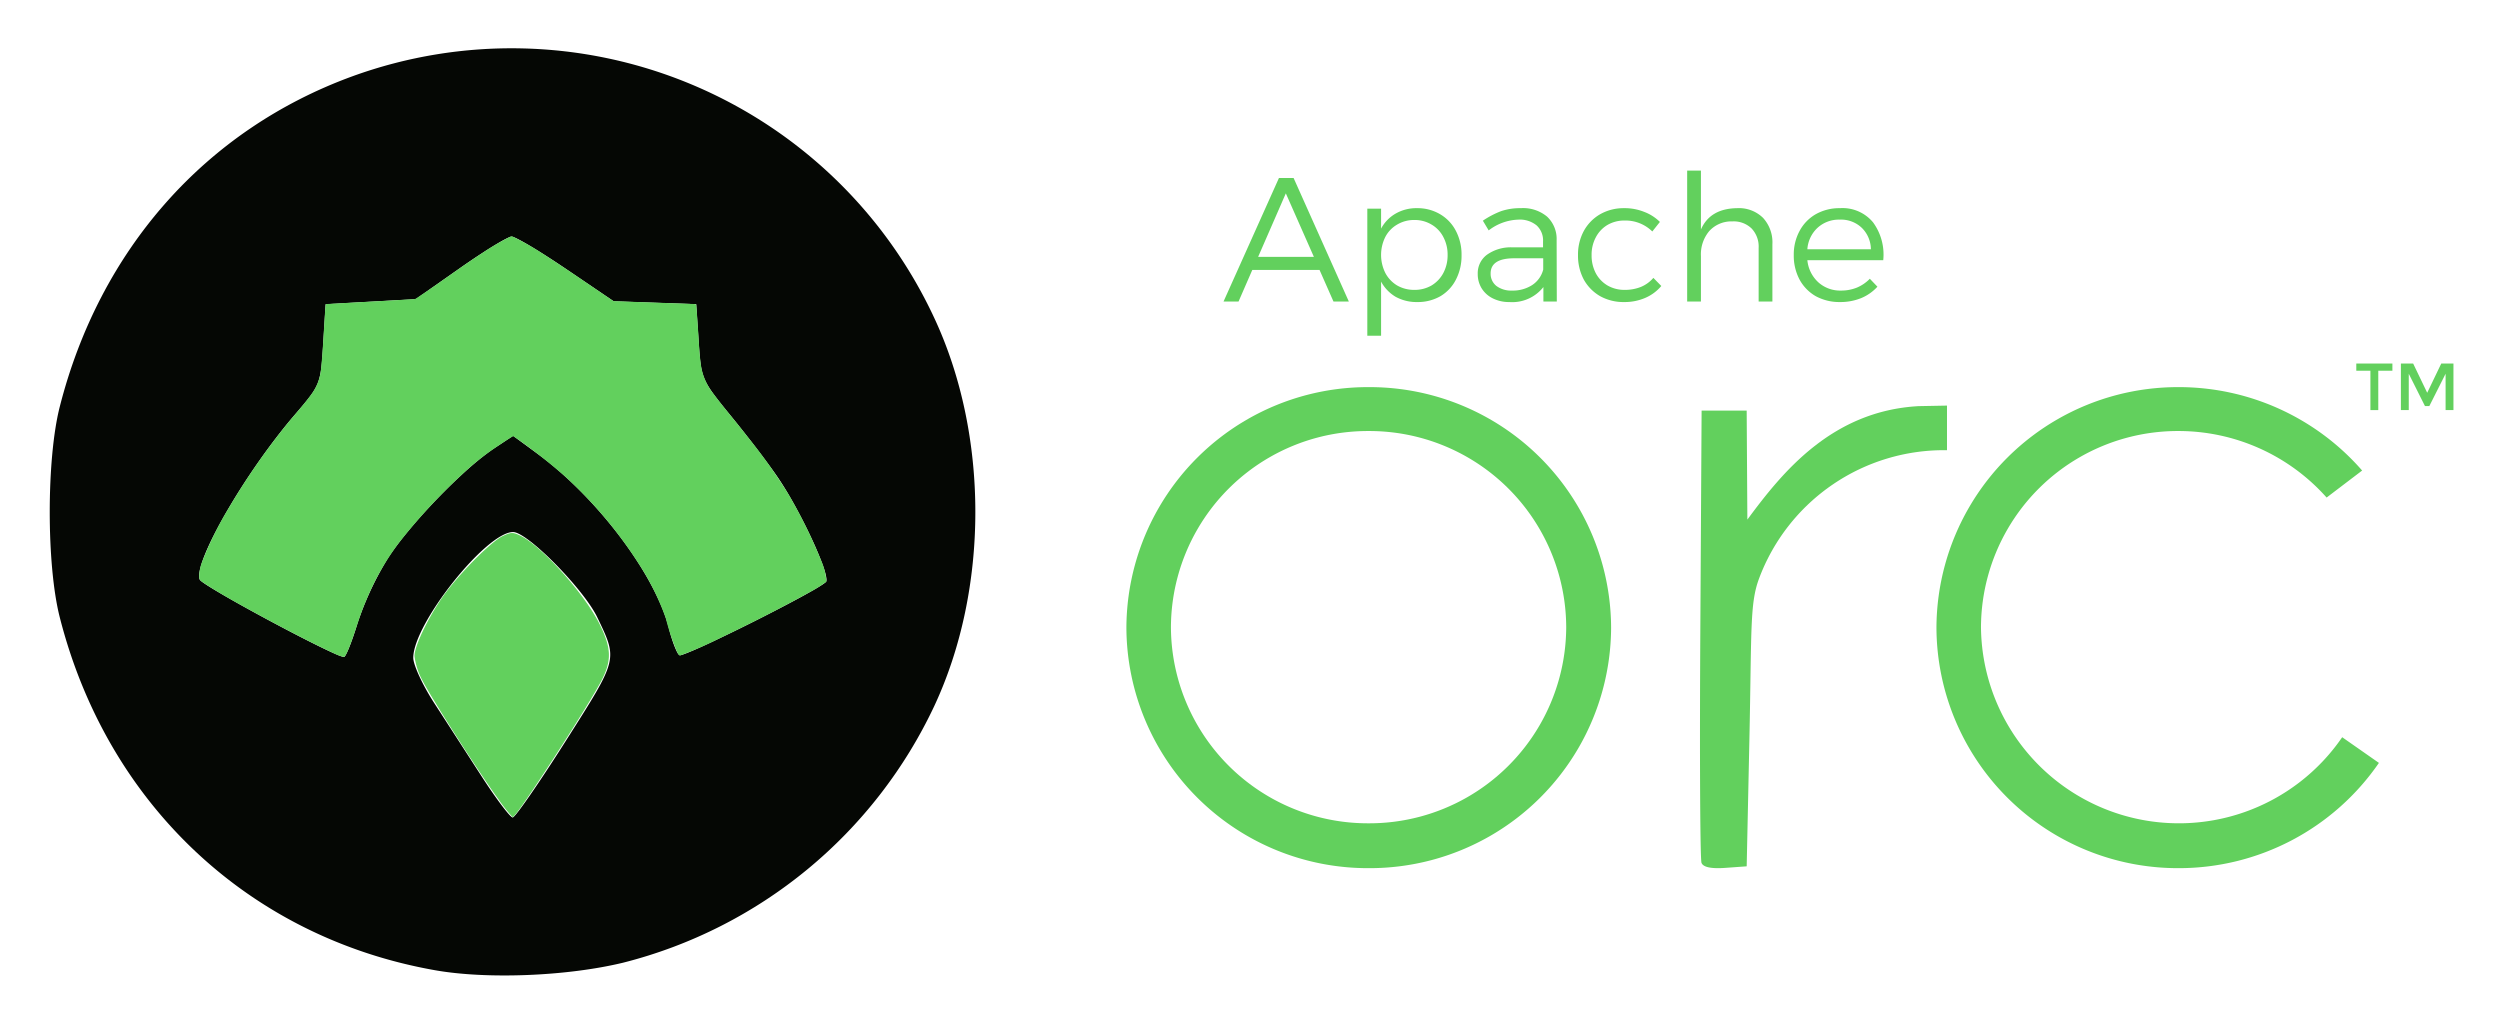
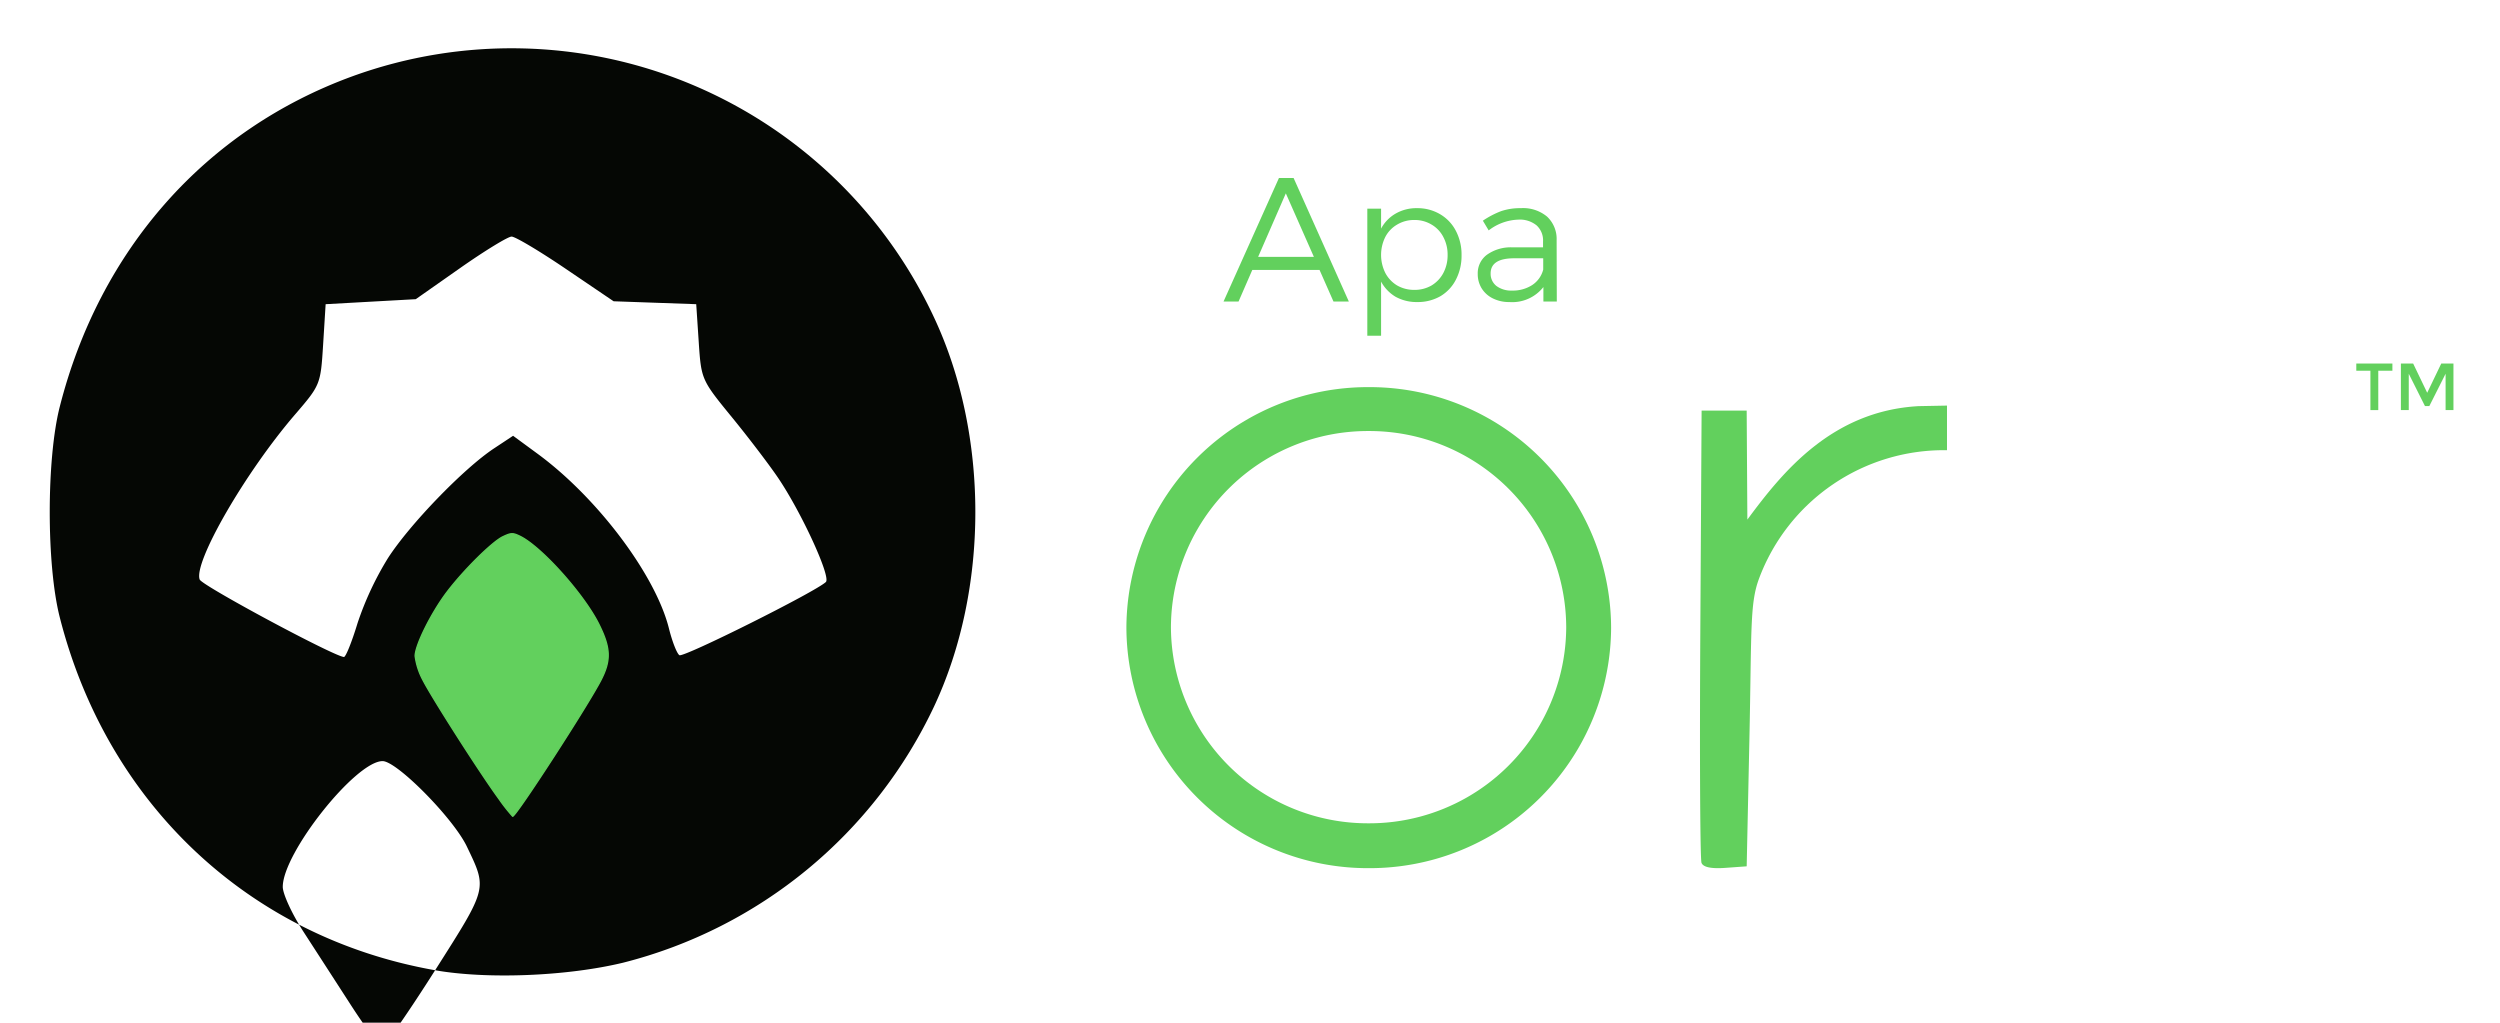
<svg xmlns="http://www.w3.org/2000/svg" role="img" viewBox="-7.45 -7.20 374.40 153.15">
  <title>Apache ORC logo</title>
  <defs>
    <style>.cls-1{fill:#62d05d}</style>
  </defs>
  <g id="layer1">
    <path id="path8099" d="M197.534 50.777a36.157 36.157 0 0 0-36.294 36.02 36.157 36.157 0 0 0 36.294 36.018 36.157 36.157 0 0 0 36.295-36.019 36.157 36.157 0 0 0-36.295-36.019zm-.026 6.574a29.486 29.486 0 0 1 29.599 29.373 29.486 29.486 0 0 1-29.599 29.374 29.486 29.486 0 0 1-29.599-29.373 29.486 29.486 0 0 1 29.599-29.374z" class="cls-1" />
    <g id="g8046">
-       <path id="path8048" fill="#050704" d="M57.715 138.104c-27.862-4.92-49.106-24.9-56.219-52.875-1.995-7.846-1.995-23.654 0-31.5C7.493 30.145 23.337 12.25 45.33 4.225a69.808 69.808 0 0 1 87.119 36.158c8.224 17.575 8.224 40.616 0 58.191a70.699 70.699 0 0 1-46.587 38.4c-8.373 2.026-20.346 2.507-28.146 1.13zm19.543-34.305c7.905-12.453 7.818-12.113 4.746-18.54-2.014-4.213-10.47-12.78-12.614-12.78-4.033 0-14.95 13.751-14.95 18.832 0 1.064 1.4 4.097 3.112 6.739s4.91 7.588 7.108 10.991 4.3 6.188 4.67 6.188 3.938-5.143 7.928-11.43zM46.092 86.135a46.725 46.725 0 0 1 4.567-9.766c3.29-5.09 11.342-13.416 15.876-16.417l2.855-1.889 3.676 2.699c8.964 6.58 17.67 18.163 19.667 26.167.49 1.966 1.196 3.763 1.568 3.993.623.385 20.42-9.51 21.932-10.962.783-.751-3.597-10.314-7.116-15.54-1.322-1.961-4.461-6.085-6.977-9.163-4.54-5.555-4.577-5.64-4.949-11.25l-.375-5.653-6.186-.218-6.185-.218-7.146-4.844c-3.93-2.665-7.59-4.845-8.132-4.845s-3.994 2.11-7.67 4.687l-6.681 4.688-6.75.375-6.75.375-.375 6.035c-.372 5.983-.409 6.075-4.217 10.5-7.435 8.642-15.242 22.161-14.266 24.705.347.904 20.025 11.47 21.597 11.596.27.022 1.186-2.253 2.037-5.055z" />
+       <path id="path8048" fill="#050704" d="M57.715 138.104c-27.862-4.92-49.106-24.9-56.219-52.875-1.995-7.846-1.995-23.654 0-31.5C7.493 30.145 23.337 12.25 45.33 4.225a69.808 69.808 0 0 1 87.119 36.158c8.224 17.575 8.224 40.616 0 58.191a70.699 70.699 0 0 1-46.587 38.4c-8.373 2.026-20.346 2.507-28.146 1.13zc7.905-12.453 7.818-12.113 4.746-18.54-2.014-4.213-10.47-12.78-12.614-12.78-4.033 0-14.95 13.751-14.95 18.832 0 1.064 1.4 4.097 3.112 6.739s4.91 7.588 7.108 10.991 4.3 6.188 4.67 6.188 3.938-5.143 7.928-11.43zM46.092 86.135a46.725 46.725 0 0 1 4.567-9.766c3.29-5.09 11.342-13.416 15.876-16.417l2.855-1.889 3.676 2.699c8.964 6.58 17.67 18.163 19.667 26.167.49 1.966 1.196 3.763 1.568 3.993.623.385 20.42-9.51 21.932-10.962.783-.751-3.597-10.314-7.116-15.54-1.322-1.961-4.461-6.085-6.977-9.163-4.54-5.555-4.577-5.64-4.949-11.25l-.375-5.653-6.186-.218-6.185-.218-7.146-4.844c-3.93-2.665-7.59-4.845-8.132-4.845s-3.994 2.11-7.67 4.687l-6.681 4.688-6.75.375-6.75.375-.375 6.035c-.372 5.983-.409 6.075-4.217 10.5-7.435 8.642-15.242 22.161-14.266 24.705.347.904 20.025 11.47 21.597 11.596.27.022 1.186-2.253 2.037-5.055z" />
      <path id="path8056" fill="#62d05d" stroke="#62d05d" stroke-linecap="round" stroke-linejoin="round" stroke-width=".2" d="M67.311 112.49c-2.73-3.714-10.126-15.274-11.45-17.899a10.507 10.507 0 0 1-1.137-3.543c0-1.602 2.403-6.442 4.728-9.525 2.472-3.277 6.812-7.582 8.406-8.339 1.238-.587 1.486-.595 2.547-.083 3.181 1.532 9.58 8.661 11.833 13.183 1.763 3.538 1.839 5.375.342 8.308-1.911 3.746-12.738 20.456-13.254 20.456a25.669 25.669 0 0 1-2.015-2.557z" />
      <g id="text8060">
        <path id="path8158" d="M192.252 37.956l-2.088-4.73h-10.07l-2.06 4.73h-2.247l8.299-18.5h2.193l8.272 18.5zm-11.285-6.686h8.351l-4.202-9.514z" class="cls-1" />
        <path id="path8160" d="M204.746 23.976a6.627 6.627 0 0 1 3.462.898 6.167 6.167 0 0 1 2.378 2.51 7.632 7.632 0 0 1 .846 3.648 7.731 7.731 0 0 1-.846 3.647 6.083 6.083 0 0 1-2.326 2.484 6.784 6.784 0 0 1-3.462.872 6.486 6.486 0 0 1-3.25-.793 5.85 5.85 0 0 1-2.167-2.272v8.113h-2.062V24.055h2.062v2.986a5.662 5.662 0 0 1 2.167-2.246 6.215 6.215 0 0 1 3.198-.82zm-.37 12.236a5.006 5.006 0 0 0 2.563-.661 4.777 4.777 0 0 0 1.77-1.876 5.638 5.638 0 0 0 .635-2.696 5.582 5.582 0 0 0-.634-2.67 4.553 4.553 0 0 0-1.771-1.876 4.856 4.856 0 0 0-2.563-.687 4.906 4.906 0 0 0-2.59.687 4.593 4.593 0 0 0-1.771 1.85 6.045 6.045 0 0 0 0 5.392 4.777 4.777 0 0 0 1.77 1.876 5.057 5.057 0 0 0 2.59.66z" class="cls-1" />
        <path id="path8162" d="M223.689 37.956v-2.167a5.934 5.934 0 0 1-5.101 2.246 5.374 5.374 0 0 1-2.484-.555 4.072 4.072 0 0 1-1.665-1.506 4.023 4.023 0 0 1-.582-2.14 3.44 3.44 0 0 1 1.375-2.881 6.158 6.158 0 0 1 3.832-1.11h4.572v-.873a3.05 3.05 0 0 0-.952-2.405 3.97 3.97 0 0 0-2.775-.872 7.662 7.662 0 0 0-4.413 1.612l-.872-1.453a13.177 13.177 0 0 1 2.722-1.427 8.861 8.861 0 0 1 2.96-.45 5.6 5.6 0 0 1 3.937 1.269 4.58 4.58 0 0 1 1.428 3.515l.026 9.197zm-4.705-1.639a5.35 5.35 0 0 0 3.013-.819 3.928 3.928 0 0 0 1.665-2.325V31.48h-4.334q-3.541 0-3.541 2.273a2.306 2.306 0 0 0 .872 1.876 3.654 3.654 0 0 0 2.325.687z" class="cls-1" />
-         <path id="path8164" d="M240 27.464a5.736 5.736 0 0 0-4.15-1.638 5.006 5.006 0 0 0-2.564.66 4.649 4.649 0 0 0-1.744 1.85 5.484 5.484 0 0 0-.634 2.67 5.696 5.696 0 0 0 .634 2.722 4.694 4.694 0 0 0 1.744 1.823 5.006 5.006 0 0 0 2.564.66 6.367 6.367 0 0 0 2.458-.449 4.933 4.933 0 0 0 1.85-1.347l1.189 1.215a6.485 6.485 0 0 1-2.378 1.77 7.79 7.79 0 0 1-3.198.635 7.184 7.184 0 0 1-3.568-.872 6.526 6.526 0 0 1-2.458-2.484 7.596 7.596 0 0 1-.872-3.674 7.388 7.388 0 0 1 .872-3.62 6.475 6.475 0 0 1 2.458-2.51 7.109 7.109 0 0 1 3.568-.9 7.845 7.845 0 0 1 3.013.556 6.66 6.66 0 0 1 2.352 1.506z" class="cls-1" />
-         <path id="path8166" d="M252.699 23.976a5.142 5.142 0 0 1 3.885 1.453 5.417 5.417 0 0 1 1.4 3.964v8.563h-2.06v-8.034a3.928 3.928 0 0 0-1.058-2.907 3.838 3.838 0 0 0-2.88-1.057 4.469 4.469 0 0 0-3.463 1.453 5.41 5.41 0 0 0-1.242 3.727v6.818h-2.061v-19.61h2.061v8.827q1.375-3.144 5.418-3.197z" class="cls-1" />
-         <path id="path8168" d="M268.083 23.976a5.938 5.938 0 0 1 4.968 2.114 8.171 8.171 0 0 1 1.533 5.682H263.22a5.17 5.17 0 0 0 1.639 3.303 4.896 4.896 0 0 0 3.409 1.242 6.278 6.278 0 0 0 2.378-.449 5.881 5.881 0 0 0 1.93-1.321l1.136 1.189a6.803 6.803 0 0 1-2.458 1.718 8.26 8.26 0 0 1-3.145.581 7.388 7.388 0 0 1-3.62-.872 6.34 6.34 0 0 1-2.432-2.484 7.596 7.596 0 0 1-.872-3.674 7.388 7.388 0 0 1 .872-3.62 6.293 6.293 0 0 1 2.432-2.51 7.161 7.161 0 0 1 3.594-.9zm4.651 6.157a4.55 4.55 0 0 0-1.374-3.224 4.484 4.484 0 0 0-3.277-1.216 4.729 4.729 0 0 0-3.33 1.216 4.83 4.83 0 0 0-1.533 3.224z" class="cls-1" />
      </g>
-       <path id="path2429" d="M68.835 28.318a34.879 34.879 0 0 0-3.976 2.314c-3.39 2.202-6.626 4.64-9.997 6.865-.277.188-.645.077-.96.14-4.187.255-8.376.463-12.562.707a7.72 7.72 0 0 0-.109 1.15c-.2 2.845-.308 5.7-.602 8.536a7.503 7.503 0 0 1-1.32 3.634c-1.377 1.923-3.02 3.634-4.47 5.5a103.396 103.396 0 0 0-8.086 11.8 50.835 50.835 0 0 0-3.913 7.913 6.246 6.246 0 0 0-.462 2.442c.089.523.654.732 1.026 1.024 2.916 1.855 5.964 3.491 8.999 5.142 3.37 1.797 6.753 3.577 10.216 5.19A6.407 6.407 0 0 0 44 91.18c.316-.066.39-.46.54-.7 1.104-2.516 1.726-5.215 2.839-7.728a38.832 38.832 0 0 1 4.992-8.753 86.58 86.58 0 0 1 9.218-9.989 40.49 40.49 0 0 1 5.616-4.478c.732-.479 1.45-.985 2.21-1.415a84.474 84.474 0 0 1 7.597 5.898A65.52 65.52 0 0 1 88.236 77.28a38.56 38.56 0 0 1 4.02 8.108 33.568 33.568 0 0 0 1.758 5.198c.12.176.283.501.536.33a57.043 57.043 0 0 0 5.52-2.396c4.655-2.237 9.275-4.554 13.792-7.06a17.956 17.956 0 0 0 2.457-1.556 9.293 9.293 0 0 0-.829-3.245 74.725 74.725 0 0 0-4.909-9.929 83.078 83.078 0 0 0-6.176-8.652c-1.625-2.11-3.374-4.124-4.968-6.26a9.097 9.097 0 0 1-1.874-4.09c-.313-2.043-.355-4.12-.518-6.181-.074-1.051-.128-2.105-.232-3.153a3.772 3.772 0 0 0-.842-.078c-3.846-.158-7.693-.262-11.538-.424-3.598-2.422-7.155-4.908-10.813-7.24a38.325 38.325 0 0 0-4.12-2.335.598.598 0 0 0-.665 0z" class="cls-1" />
    </g>
    <path id="path8097" d="M247.368 122.022c-.207-.54-.288-16-.18-34.356l.195-33.375h6.75l.103 16.325c5.191-7.031 12.609-16.278 25.658-16.993l4.239-.082v6.682a29.552 29.552 0 0 0-28.15 19.228c-1.404 3.769-1.093 7.715-1.449 24.34l-.401 18.75-3.195.231c-2.116.153-3.321-.1-3.57-.75z" class="cls-1" />
-     <path id="path8099-3" d="M318.847 50.777a36.157 36.157 0 0 0-36.294 36.02 36.157 36.157 0 0 0 36.294 36.018 36.372 36.372 0 0 0 29.97-15.764l-5.501-3.846a29.64 29.64 0 0 1-54.094-16.48A29.486 29.486 0 0 1 318.82 57.35a29.697 29.697 0 0 1 22.165 9.963l5.319-4.045a36.412 36.412 0 0 0-27.457-12.492z" class="cls-1" />
    <g id="text8137">
      <path id="path8171" d="M348.721 48.32v5.896h-1.177V48.32h-2.115v-1.077h5.407v1.077z" class="cls-1" />
      <path id="path8173" d="M353.286 54.216h-1.178v-6.973h1.836l2.105 4.38 2.105-4.38h1.826v6.973h-1.177V48.77l-2.435 4.839h-.658l-2.424-4.839z" class="cls-1" />
    </g>
  </g>
</svg>